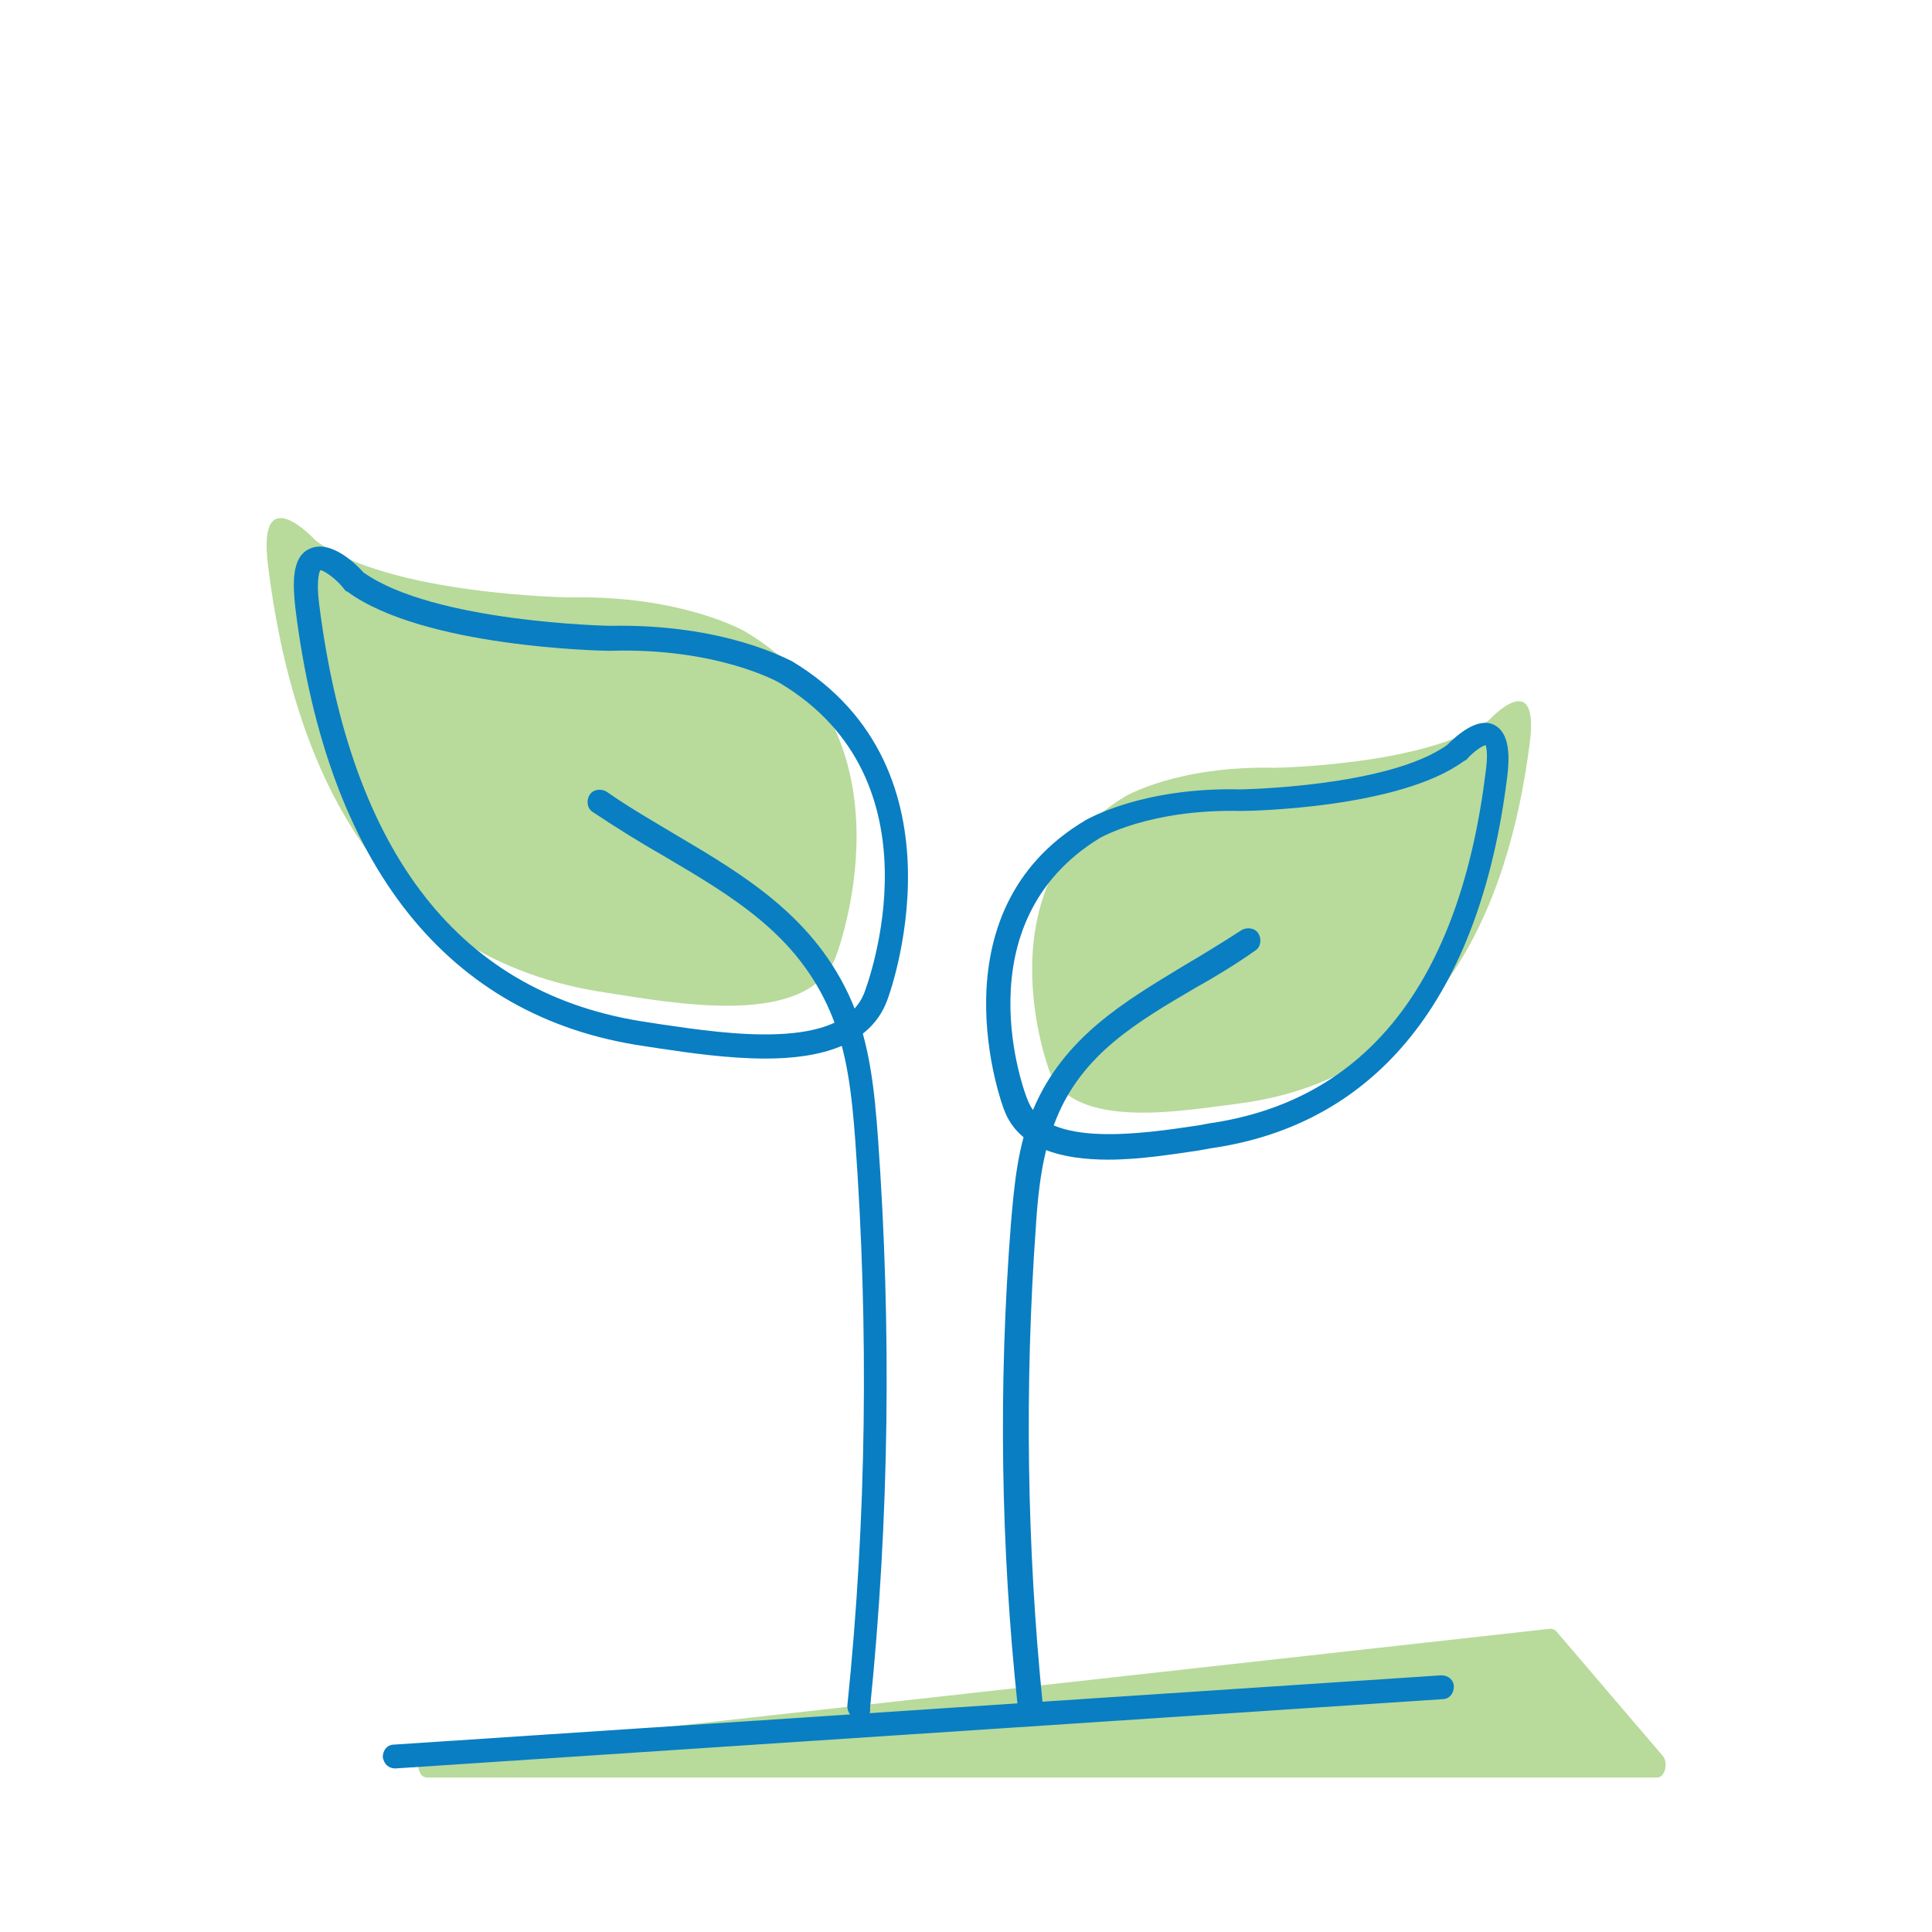
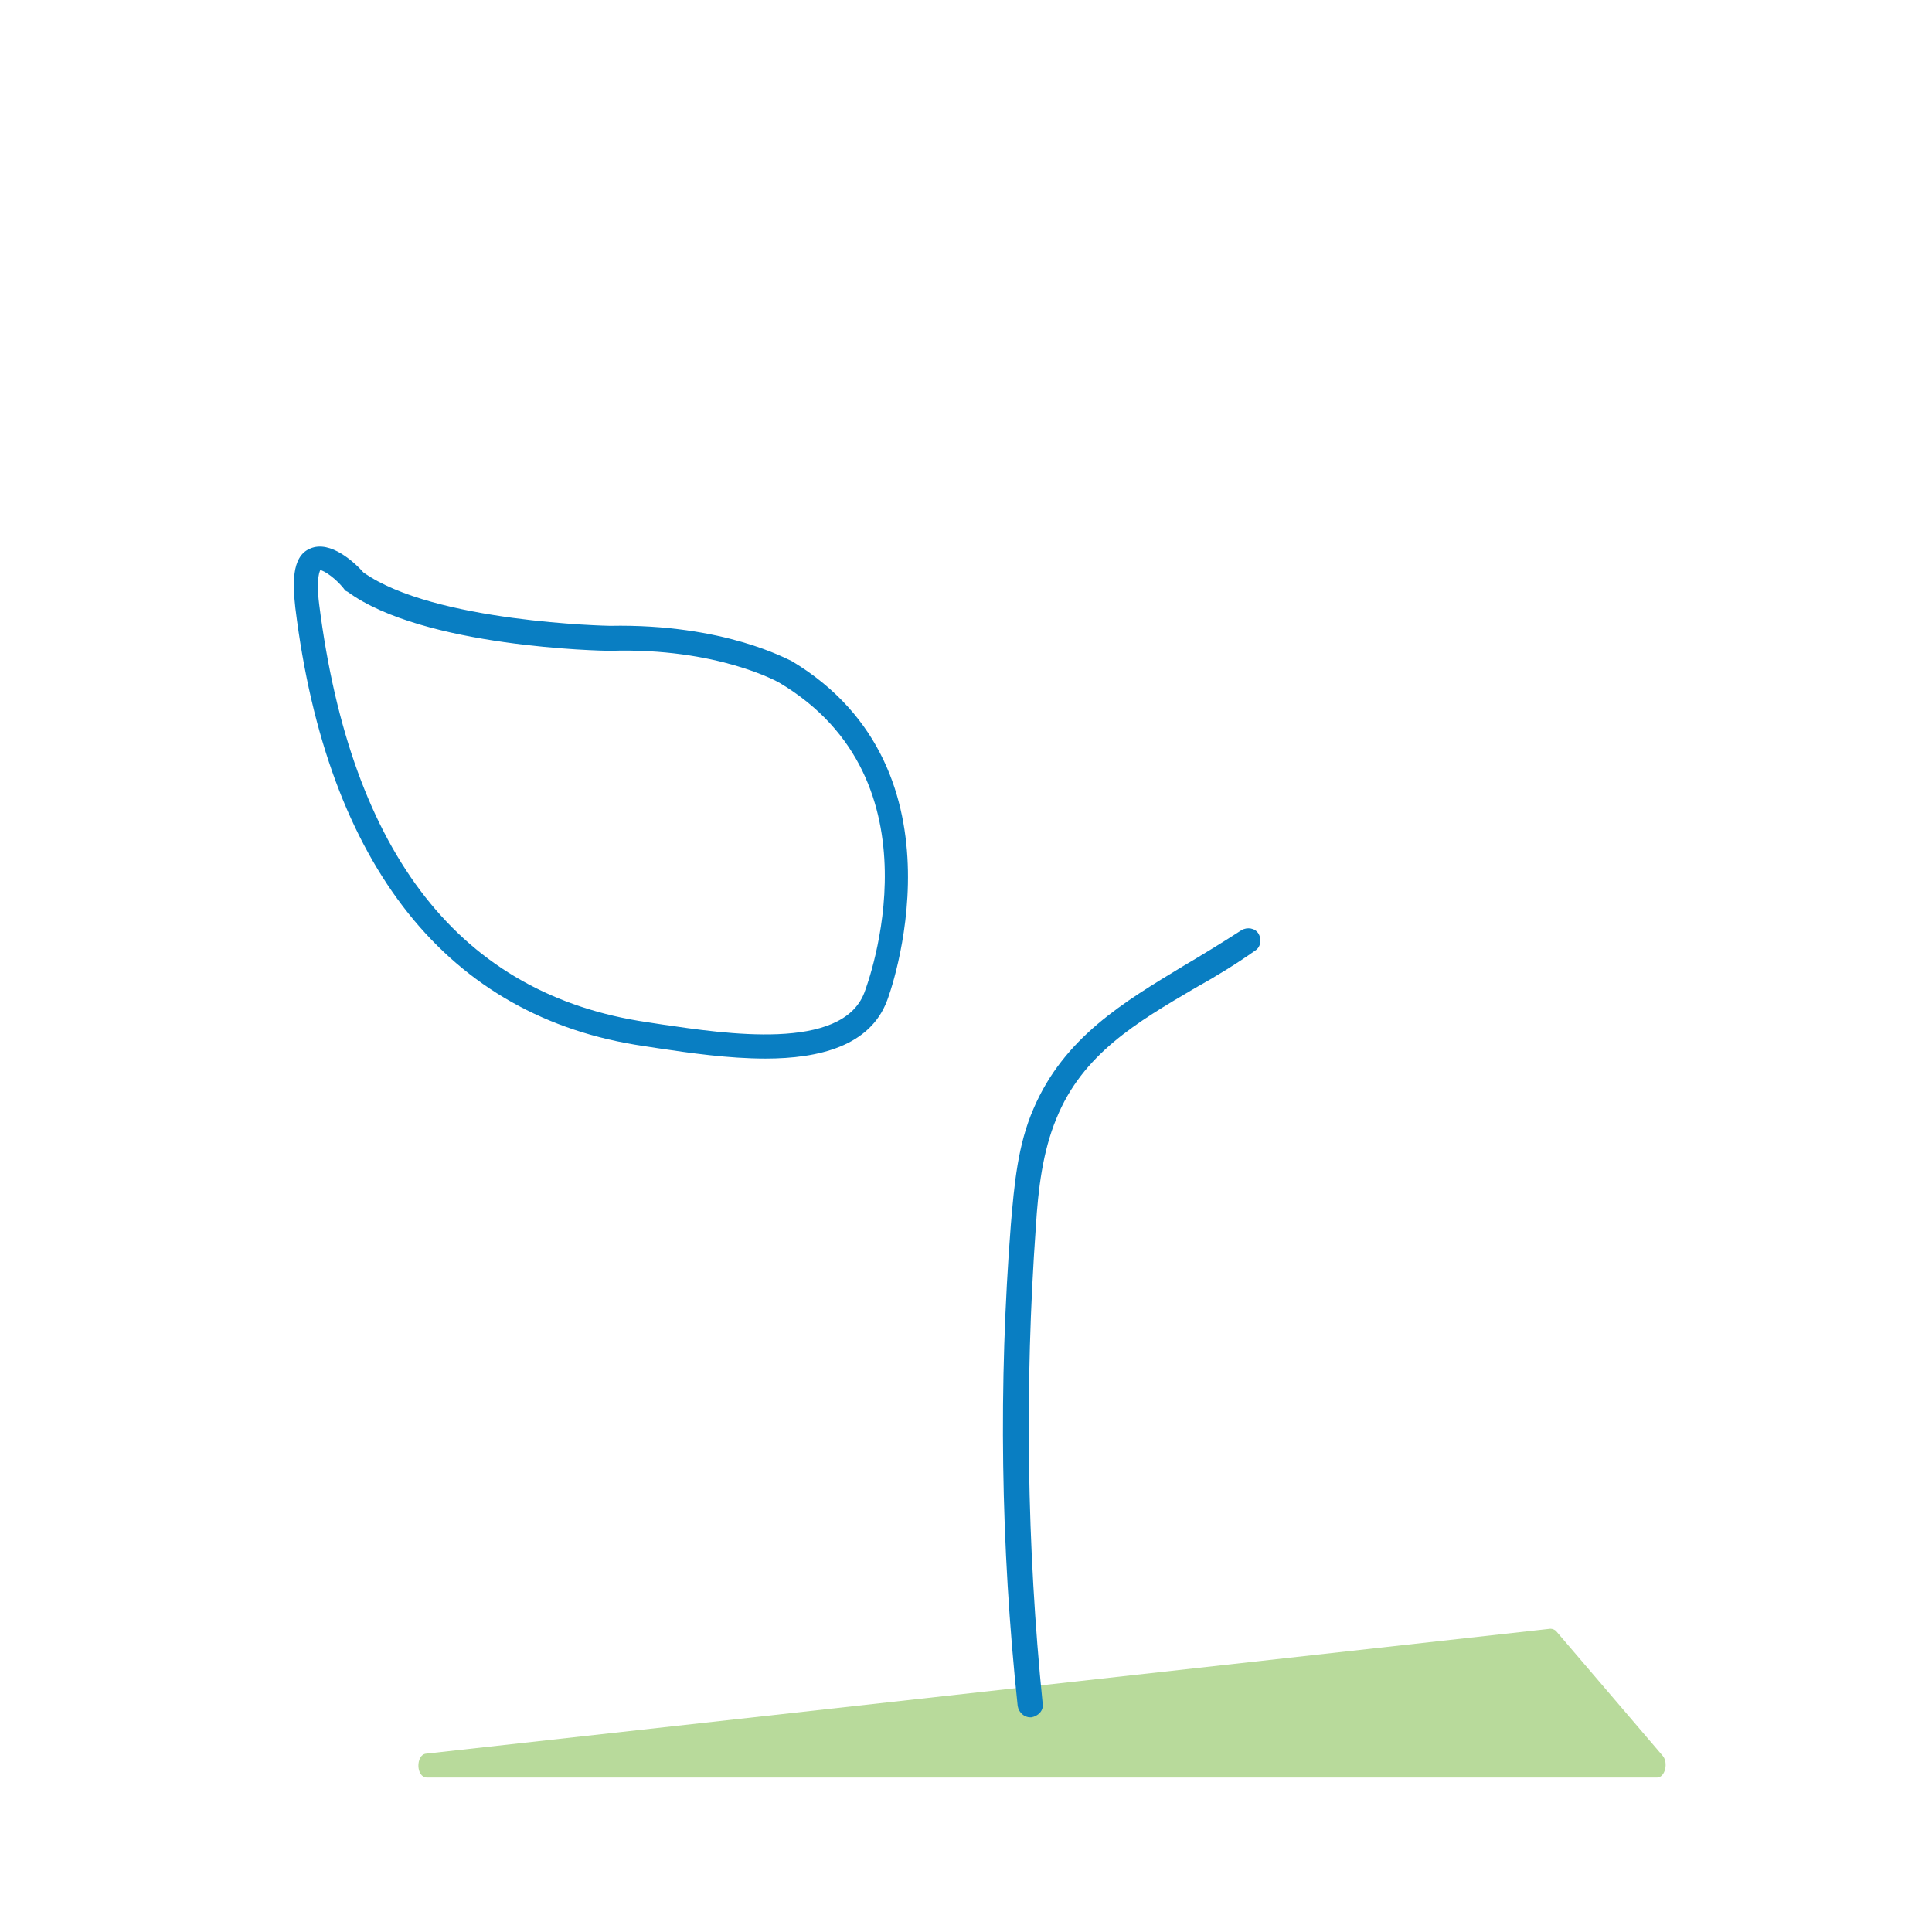
<svg xmlns="http://www.w3.org/2000/svg" version="1.1" id="Layer_1" x="0px" y="0px" viewBox="0 0 170.1 170.1" style="enable-background:new 0 0 170.1 170.1;" xml:space="preserve">
  <style type="text/css">
	.st0{fill:#B8DA9B;}
	.st1{fill:#097EC2;}
	.st2{fill:#FFE680;}
	.st3{fill:#409FD3;}
	.st4{fill:#FFFFFF;}
</style>
  <g>
    <path class="st0" d="M37.5,154.4l99-11c0.2,0,0.4,0.1,0.5,0.2l9.4,11c0.5,0.6,0.2,1.9-0.5,1.9H37.6   C36.6,156.5,36.6,154.5,37.5,154.4z" />
  </g>
  <g>
-     <path class="st0" d="M92.4,94.3c0,0-6.3-16.4,6.7-24.2c0,0,4.6-2.7,13.1-2.5c0,0,13.5-0.2,18.9-4.2c0,0,4.4-4.8,3.6,1.9   c-1.9,15.1-8.4,29.4-25.2,31.8C104.6,97.7,94.5,99.7,92.4,94.3z" />
-   </g>
+     </g>
  <g>
-     <path class="st1" d="M97.6,102.1c-4,0-7.9-0.9-9.2-4.4l0,0c-0.1-0.2-6.5-17.4,7.2-25.5c0.2-0.1,5-2.9,13.6-2.7   c0.1,0,13-0.2,18.2-3.9c0.7-0.7,2.6-2.5,4.1-1.8c1.5,0.7,1.4,3,1.2,4.6c-2.4,19.3-11.4,30.6-26.1,32.7l-1.1,0.2   C103.4,101.6,100.4,102.1,97.6,102.1z M90.5,96.9c1.6,4.2,10.2,2.9,14.9,2.2l1.1-0.2c13.8-2,22-12.4,24.3-30.9   c0.2-1.5,0.1-2.1,0-2.4c-0.4,0.1-1.2,0.7-1.7,1.3l-0.2,0.1c-5.7,4.2-19,4.4-19.6,4.4c-8.1-0.2-12.5,2.4-12.5,2.4   C84.6,81.3,90.2,96.3,90.5,96.9L90.5,96.9z" />
-   </g>
+     </g>
  <g>
    <path class="st1" d="M90.7,151.2c-0.5,0-1-0.4-1.1-1c-1.5-14.1-1.7-28.3-0.6-42.4c0.3-3.5,0.6-7,2-10.2c2.7-6.3,8-9.4,13.1-12.5   c1.7-1,3.5-2.1,5.2-3.2c0.5-0.3,1.2-0.2,1.5,0.3c0.3,0.5,0.2,1.2-0.3,1.5c-1.7,1.2-3.5,2.3-5.3,3.3c-5.1,3-9.9,5.8-12.2,11.5   c-1.2,2.9-1.6,6.2-1.8,9.5c-1,14-0.8,28.1,0.6,42c0.1,0.6-0.4,1.1-1,1.2C90.8,151.2,90.7,151.2,90.7,151.2z" />
  </g>
  <g>
-     <path class="st0" d="M73.6,84.2c0,0,7.5-19.4-8-28.6c0,0-5.5-3.2-15.4-3c0,0-15.9-0.2-22.4-5c0,0-5.2-5.7-4.2,2.2   c2.2,17.9,9.9,34.7,29.8,37.6C59.2,88.3,71.2,90.6,73.6,84.2z" />
-   </g>
+     </g>
  <g>
    <path class="st1" d="M67.4,93.2c-3.3,0-6.7-0.5-9.4-0.9l-1.3-0.2C39.5,89.6,28.8,76.3,26,53.5c-0.2-1.9-0.4-4.5,1.3-5.2   c1.8-0.8,4,1.3,4.7,2.1c6.2,4.4,21.6,4.7,21.7,4.7c10.1-0.2,15.7,3,16,3.1c16,9.6,8.5,29.7,8.4,29.9C76.6,92.1,72.1,93.2,67.4,93.2   z M28.2,50.2c0,0-0.4,0.6-0.1,3C30.9,75.3,40.6,87.6,57,90l1.3,0.2c5.5,0.8,15.8,2.4,17.8-2.8c0.3-0.8,7-18.7-7.5-27.3   c0,0-5.4-3.1-14.9-2.8c-0.7,0-16.4-0.3-23.1-5.2l-0.2-0.1C29.7,51,28.5,50.2,28.2,50.2z" />
  </g>
  <g>
-     <path class="st1" d="M75.7,151.4c0,0-0.1,0-0.1,0c-0.6-0.1-1-0.6-1-1.2c1.7-16.5,1.9-33.2,0.7-49.8c-0.3-4-0.7-7.8-2.2-11.3   c-2.9-6.8-8.5-10.1-14.6-13.7c-2.1-1.2-4.2-2.5-6.3-3.9c-0.5-0.3-0.6-1-0.3-1.5c0.3-0.5,1-0.6,1.5-0.3c2,1.4,4.1,2.6,6.1,3.8   c6.1,3.6,12.3,7.3,15.5,14.7c1.6,3.8,2,7.9,2.3,12c1.2,16.7,1,33.5-0.7,50.2C76.7,151,76.2,151.4,75.7,151.4z" />
-   </g>
+     </g>
  <g>
-     <path class="st1" d="M34.8,155.7c-0.6,0-1-0.4-1.1-1c0-0.6,0.4-1.1,1-1.1l92.2-6.1c0.6,0,1.1,0.4,1.1,1c0,0.6-0.4,1.1-1,1.1   L34.8,155.7C34.8,155.7,34.8,155.7,34.8,155.7z" />
-   </g>
+     </g>
</svg>